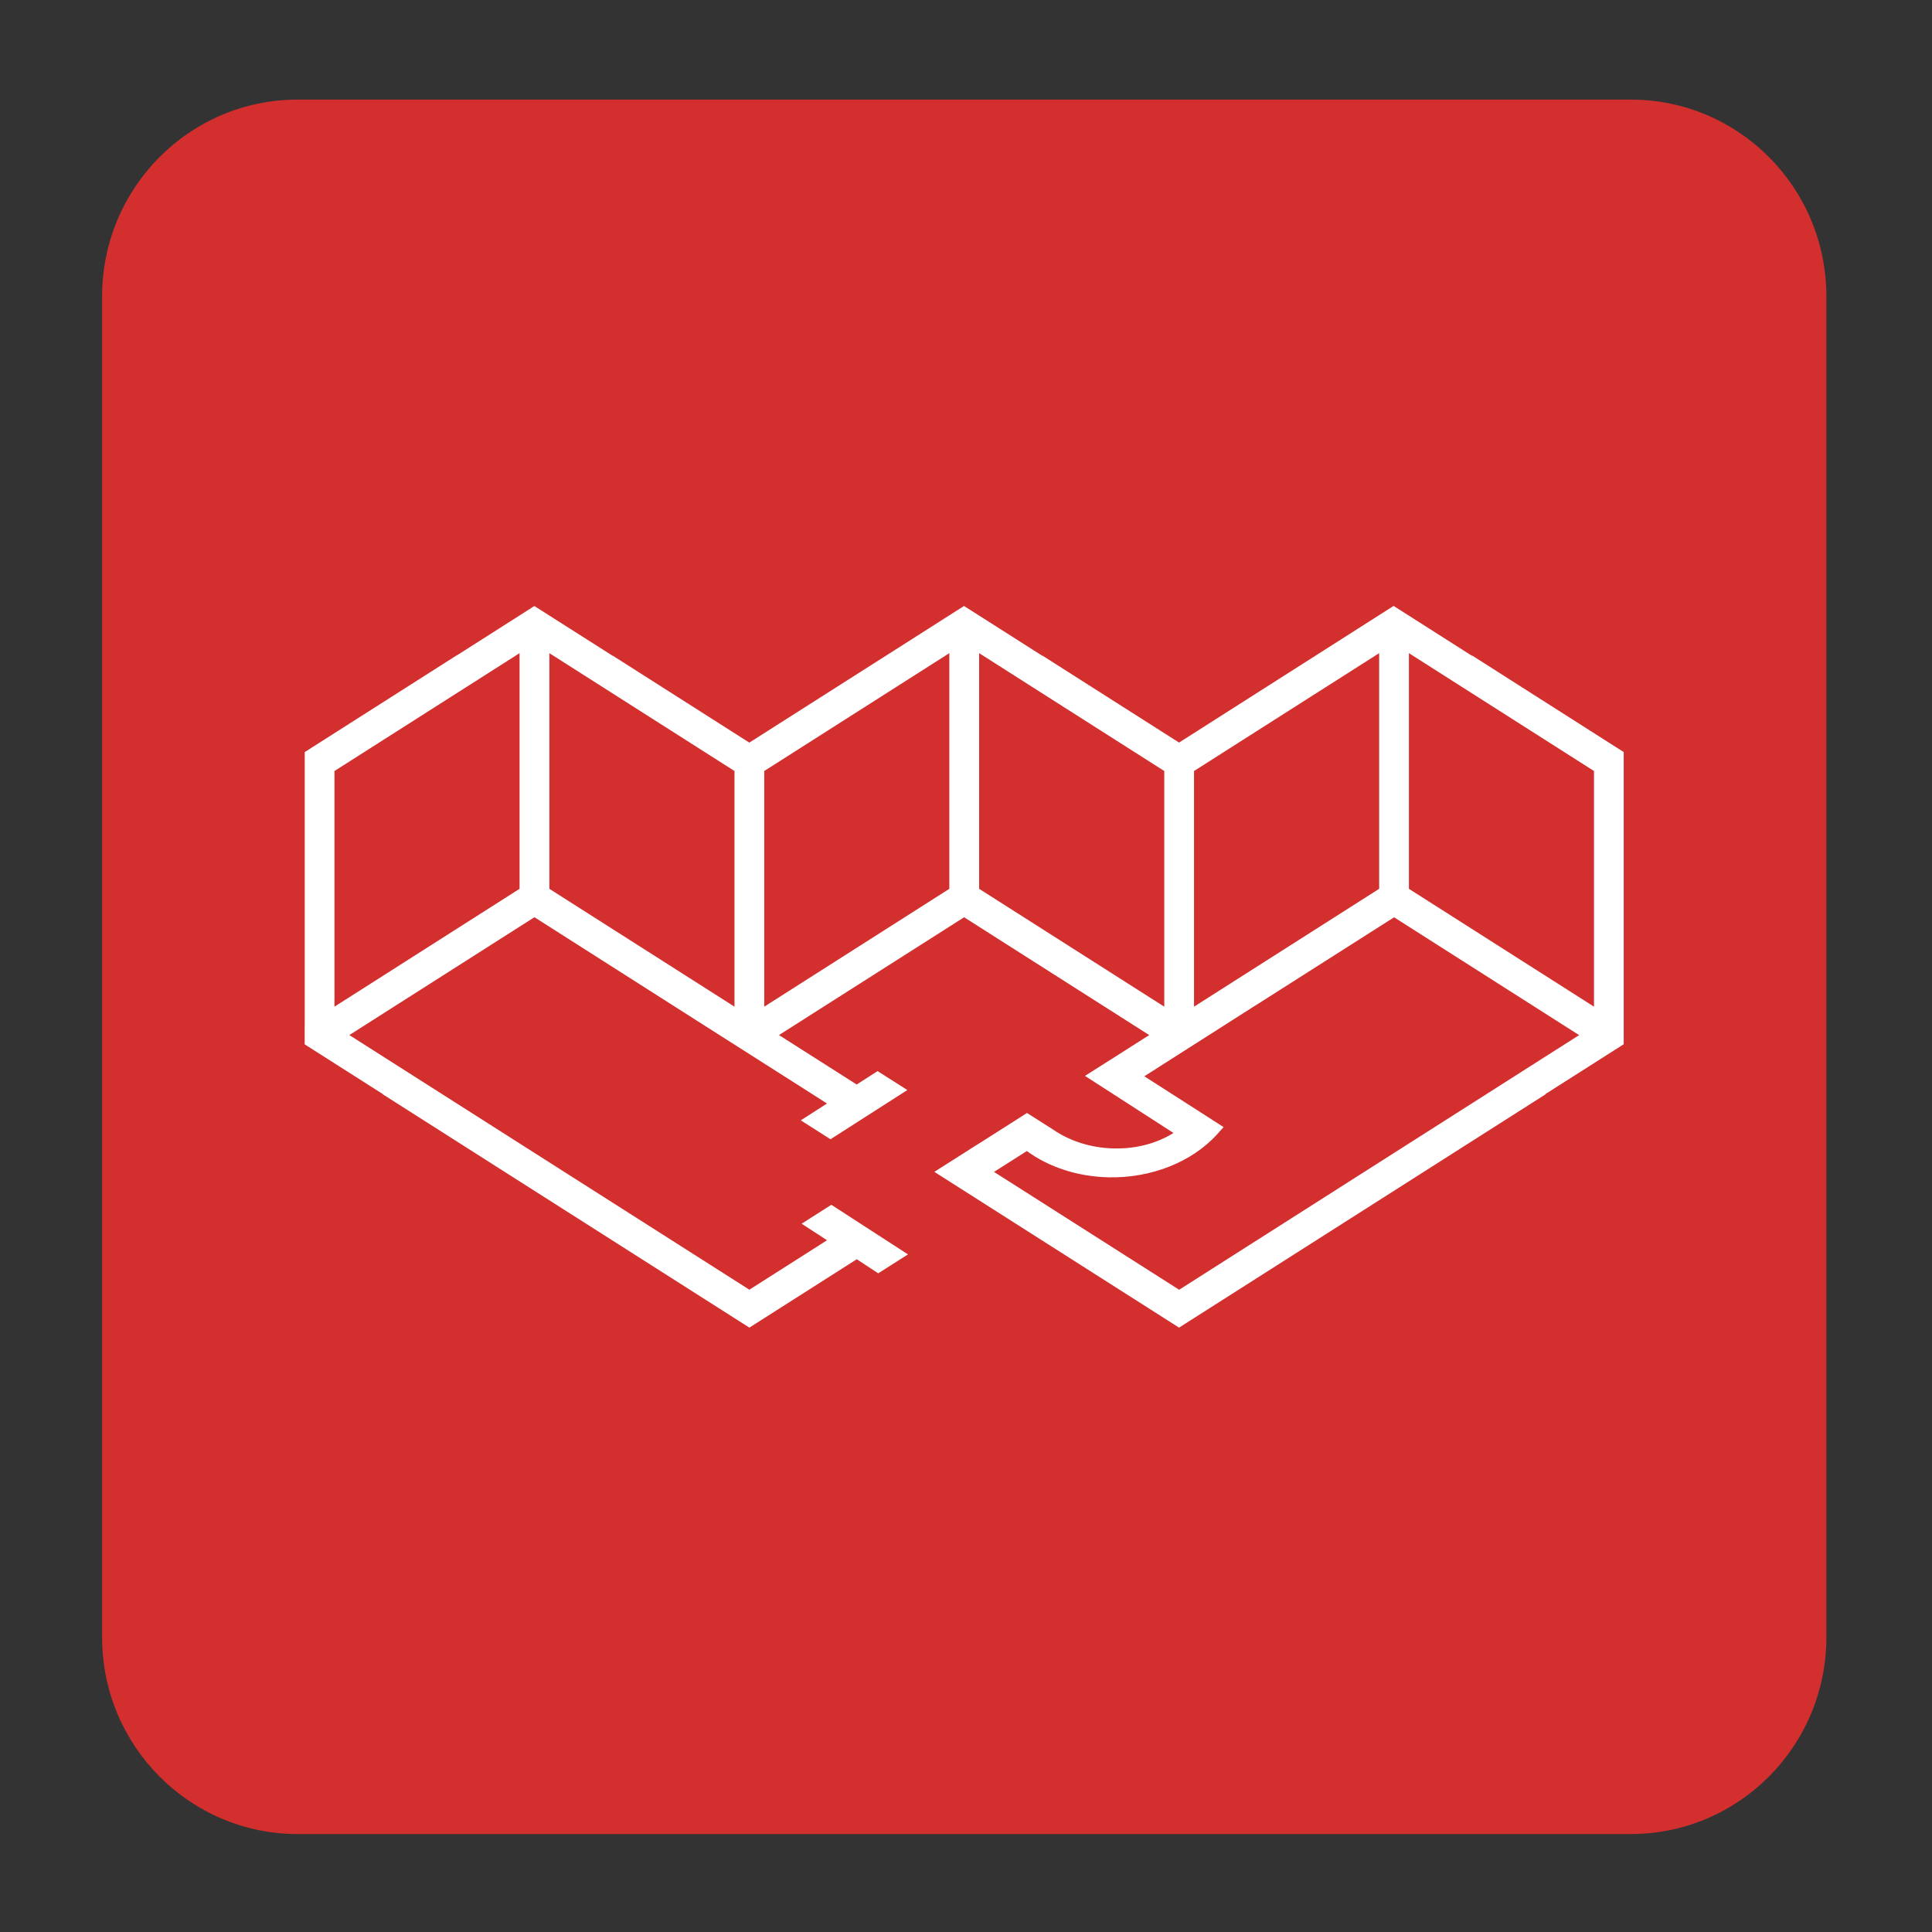
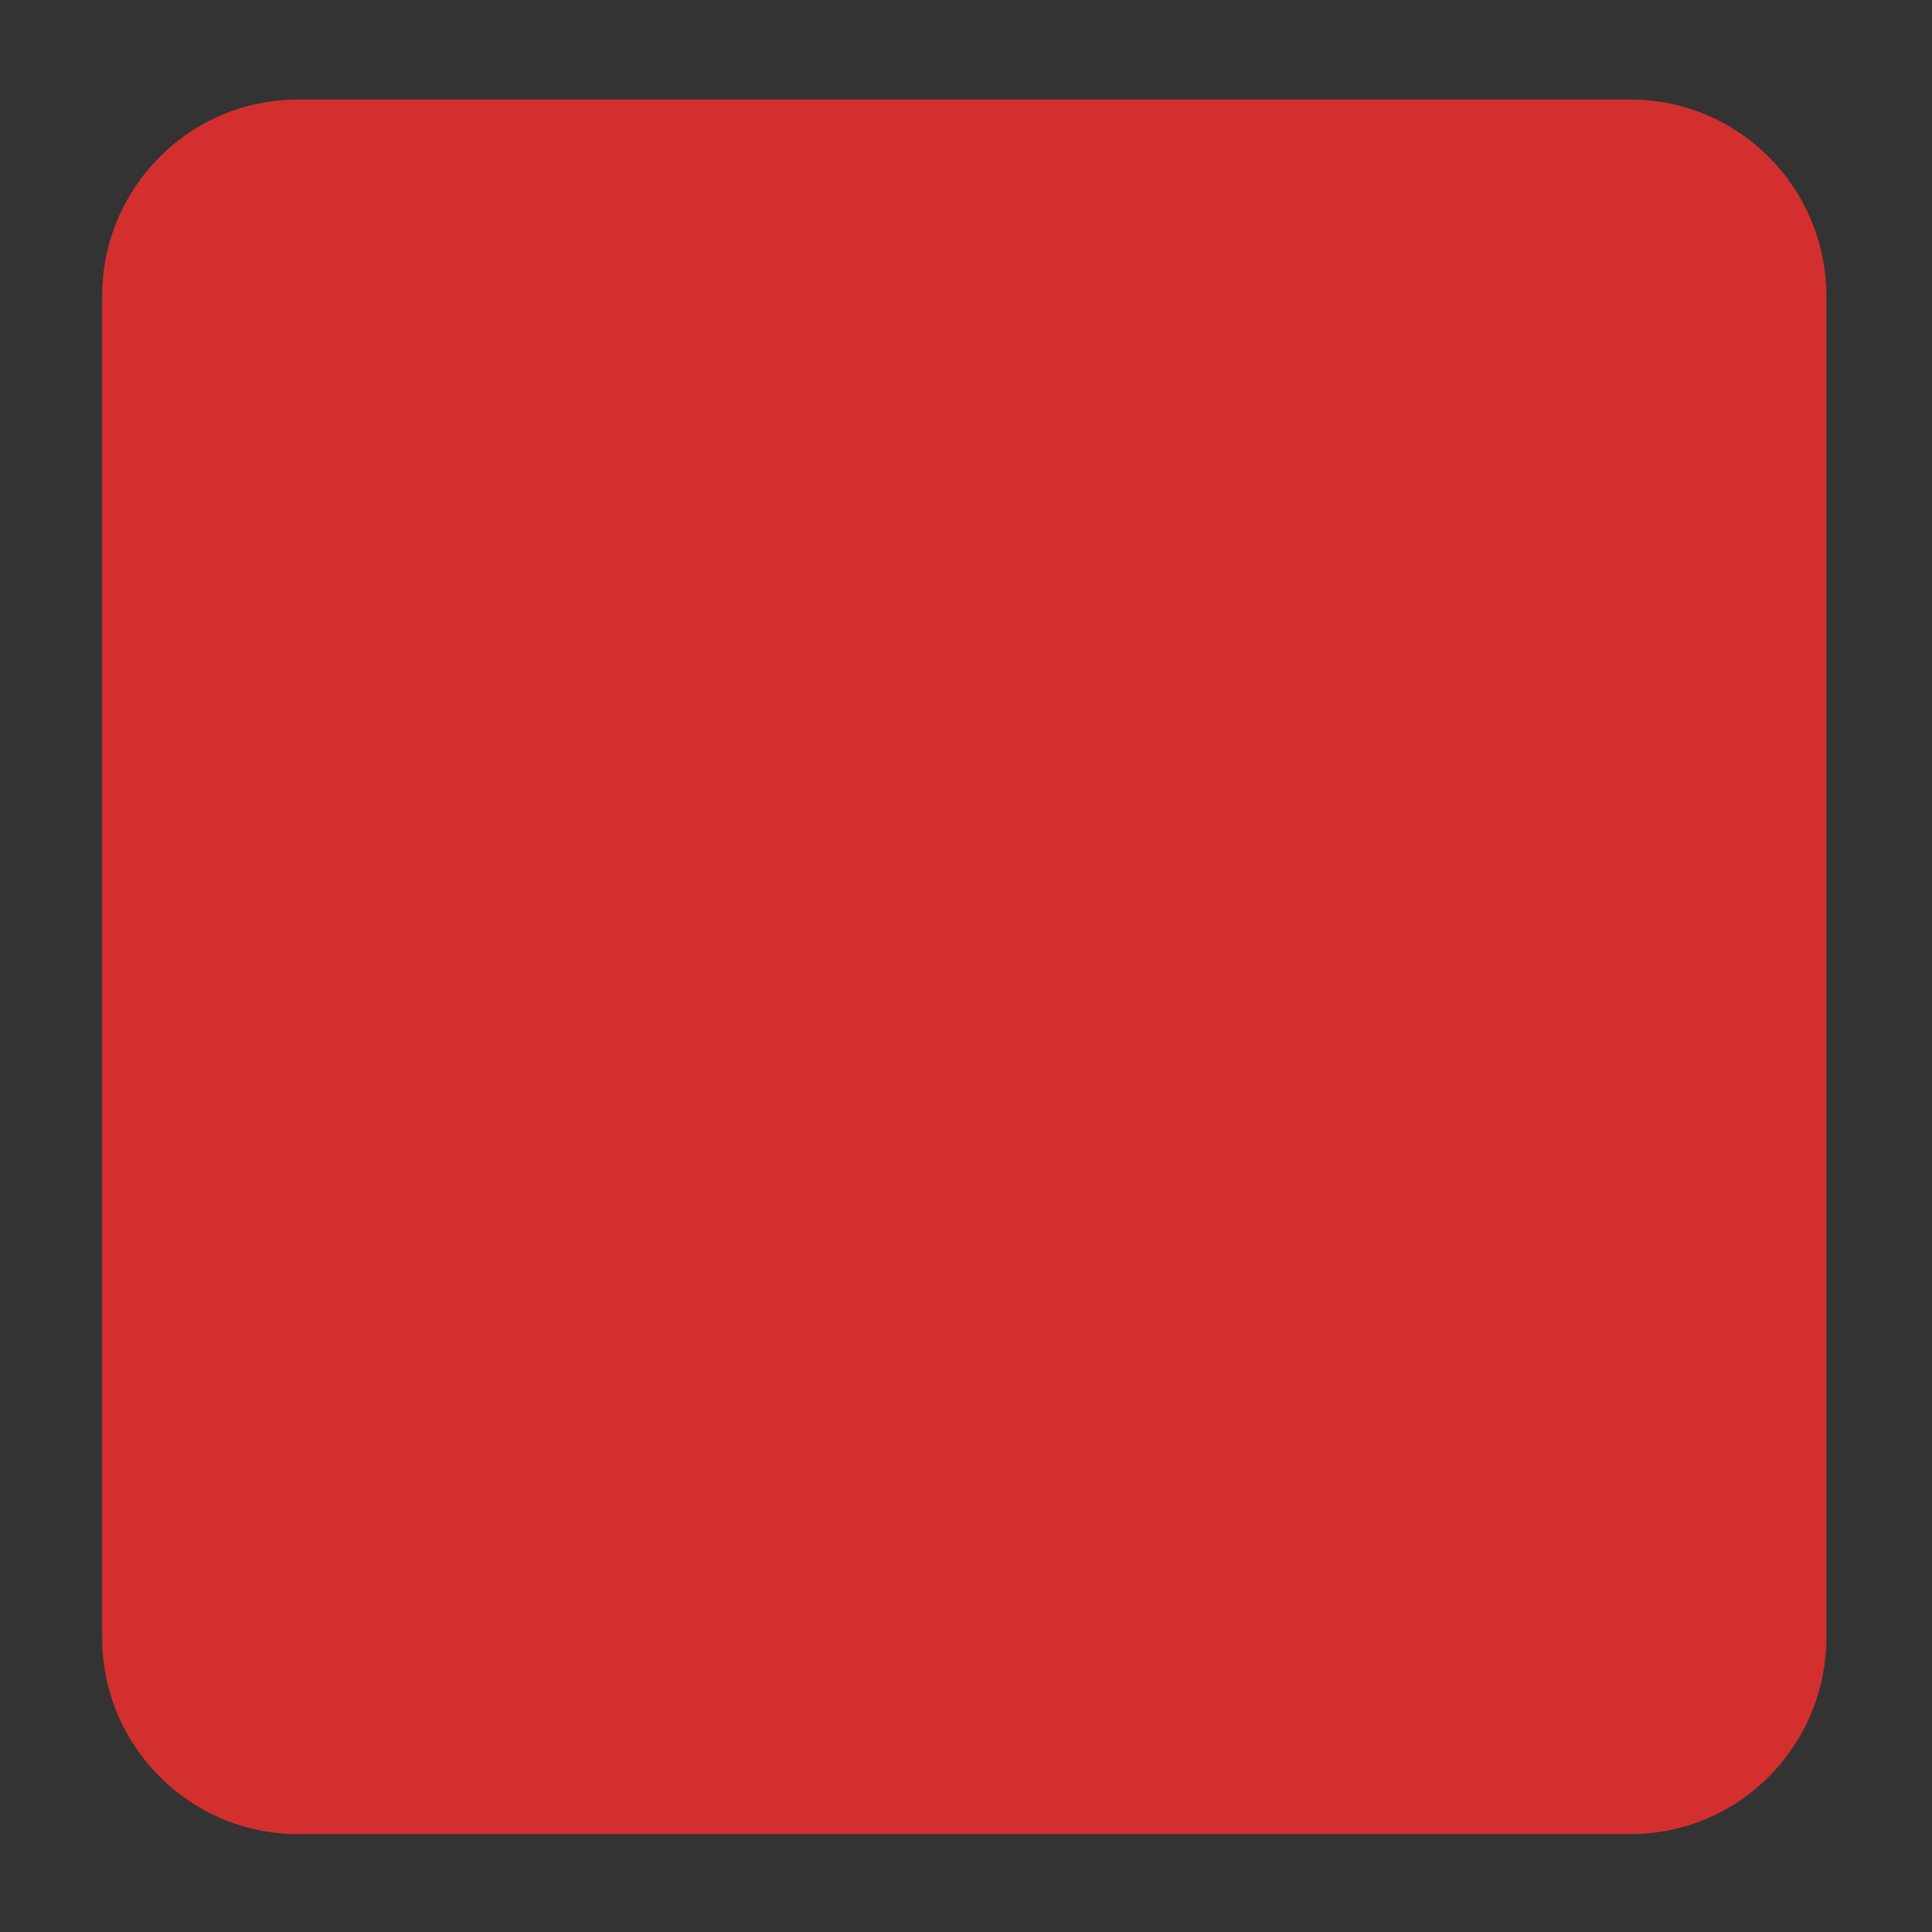
<svg xmlns="http://www.w3.org/2000/svg" id="art" viewBox="0 0 400 400">
  <rect x="0" y="0" width="400" height="400" fill="#333333" stroke="none" />
  <defs>
    <style>
      .cls-1 {
        fill: #d32f2f;
      }

      .cls-2 {
        fill: #fff;
      }
    </style>
  </defs>
  <path class="cls-1" d="M337.64,20.62H61.64c-22.37,0-40.5,18.23-40.5,40.73v277.64c0,22.49,18.13,40.73,40.5,40.73h276c22.36,0,40.49-18.24,40.49-40.73V61.35c0-22.5-18.13-40.73-40.49-40.73" />
-   <path class="cls-2" d="M288.62,189.91l38.32,24.4-82.81,52.72-38.33-24.4,6.8-4.32c4.53,3.32,10.45,5.28,16.85,5.44,8.74.21,17.32-3.09,22.61-8.98l1.27-1.42-5.27-3.38-11.14-7.14,3.29-2.09h-.01s19.03-12.13,19.03-12.13l1.55-.98h.01s27.85-17.72,27.85-17.72ZM291.7,135.23l38.32,24.4v48.79l-38.32-24.4v-48.79ZM285.54,135.23v48.79l-38.33,24.4v-48.79l38.33-24.4ZM202.72,135.23l38.33,24.4v48.79l-38.33-24.4v-48.79ZM196.55,135.23v48.79l-38.32,24.4v-48.79l38.32-24.4ZM113.74,135.23l38.33,24.4v48.79l-38.33-24.4v-48.79ZM107.57,135.23v48.79l-38.32,24.4v-48.79l38.32-24.4ZM110.65,125.46l-15.98,10.18-.02-.02-31.56,20.09v56.64h-.01v3.87l16.2,10.31v.05l75.87,48.29,22.24-14.16,4.43,2.92,6.17-3.92-15.87-10.27-6.13,3.9v.03s5.24,3.41,5.24,3.41l-16.08,10.24-82.82-52.72,38.32-24.4,34.73,22.12,21.47,13.66,4.37,2.79-5.43,3.49h.01l6.15,3.91,15.91-10.19-6.17-3.92-4.32,2.78-16.09-10.24,38.33-24.39,38.32,24.39-7.19,4.58h0s-6.11,3.87-6.11,3.87l18.33,11.82c-3.38,2.12-7.73,3.32-12.41,3.2-4.64-.1-9.09-1.53-12.54-3.92l-5.38-3.42-10.16,6.47v-.02l-9.02,5.74,50.66,32.25,75.86-48.29v-.07l16.2-10.31v-60.5l-1.55-.98-29.83-19s-.04.03-.06.04l-16.2-10.31-15.98,10.18-28.44,18.11-28.28-18-.04.03-16.2-10.31-15.98,10.18h-.01s-28.46,18.11-28.46,18.11l-28.26-17.99-.03.02-16.2-10.3Z" />
</svg>